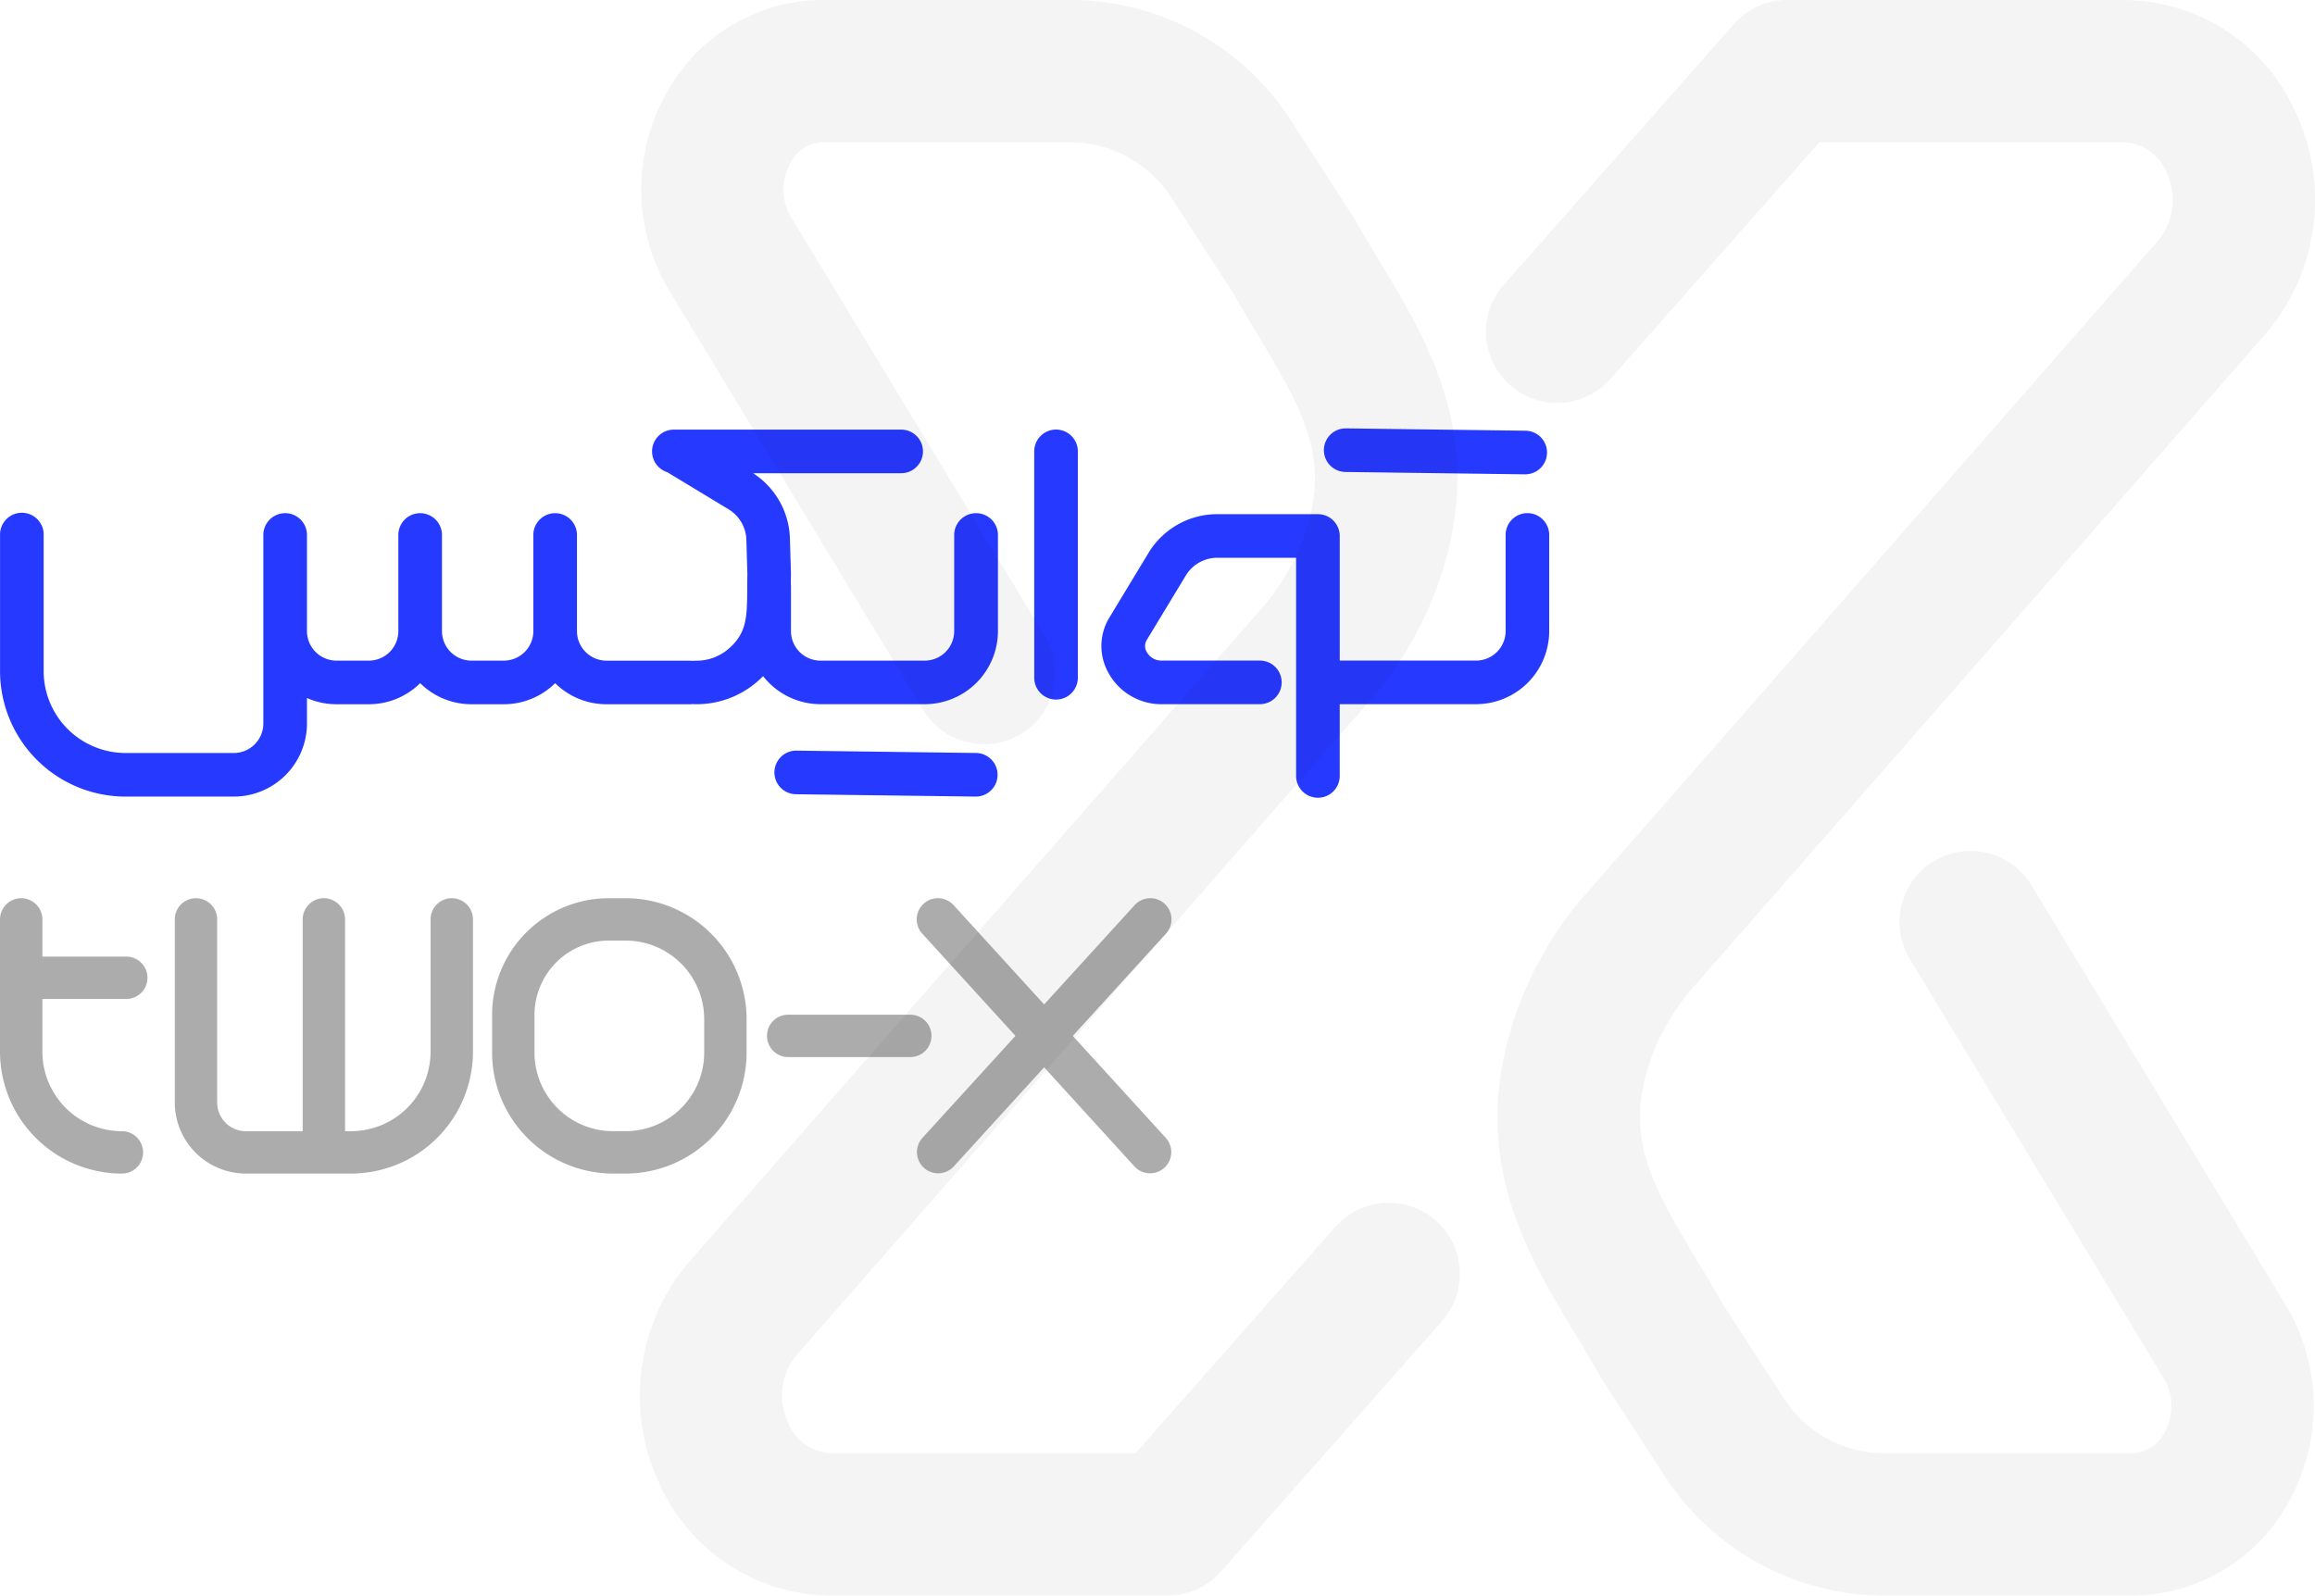
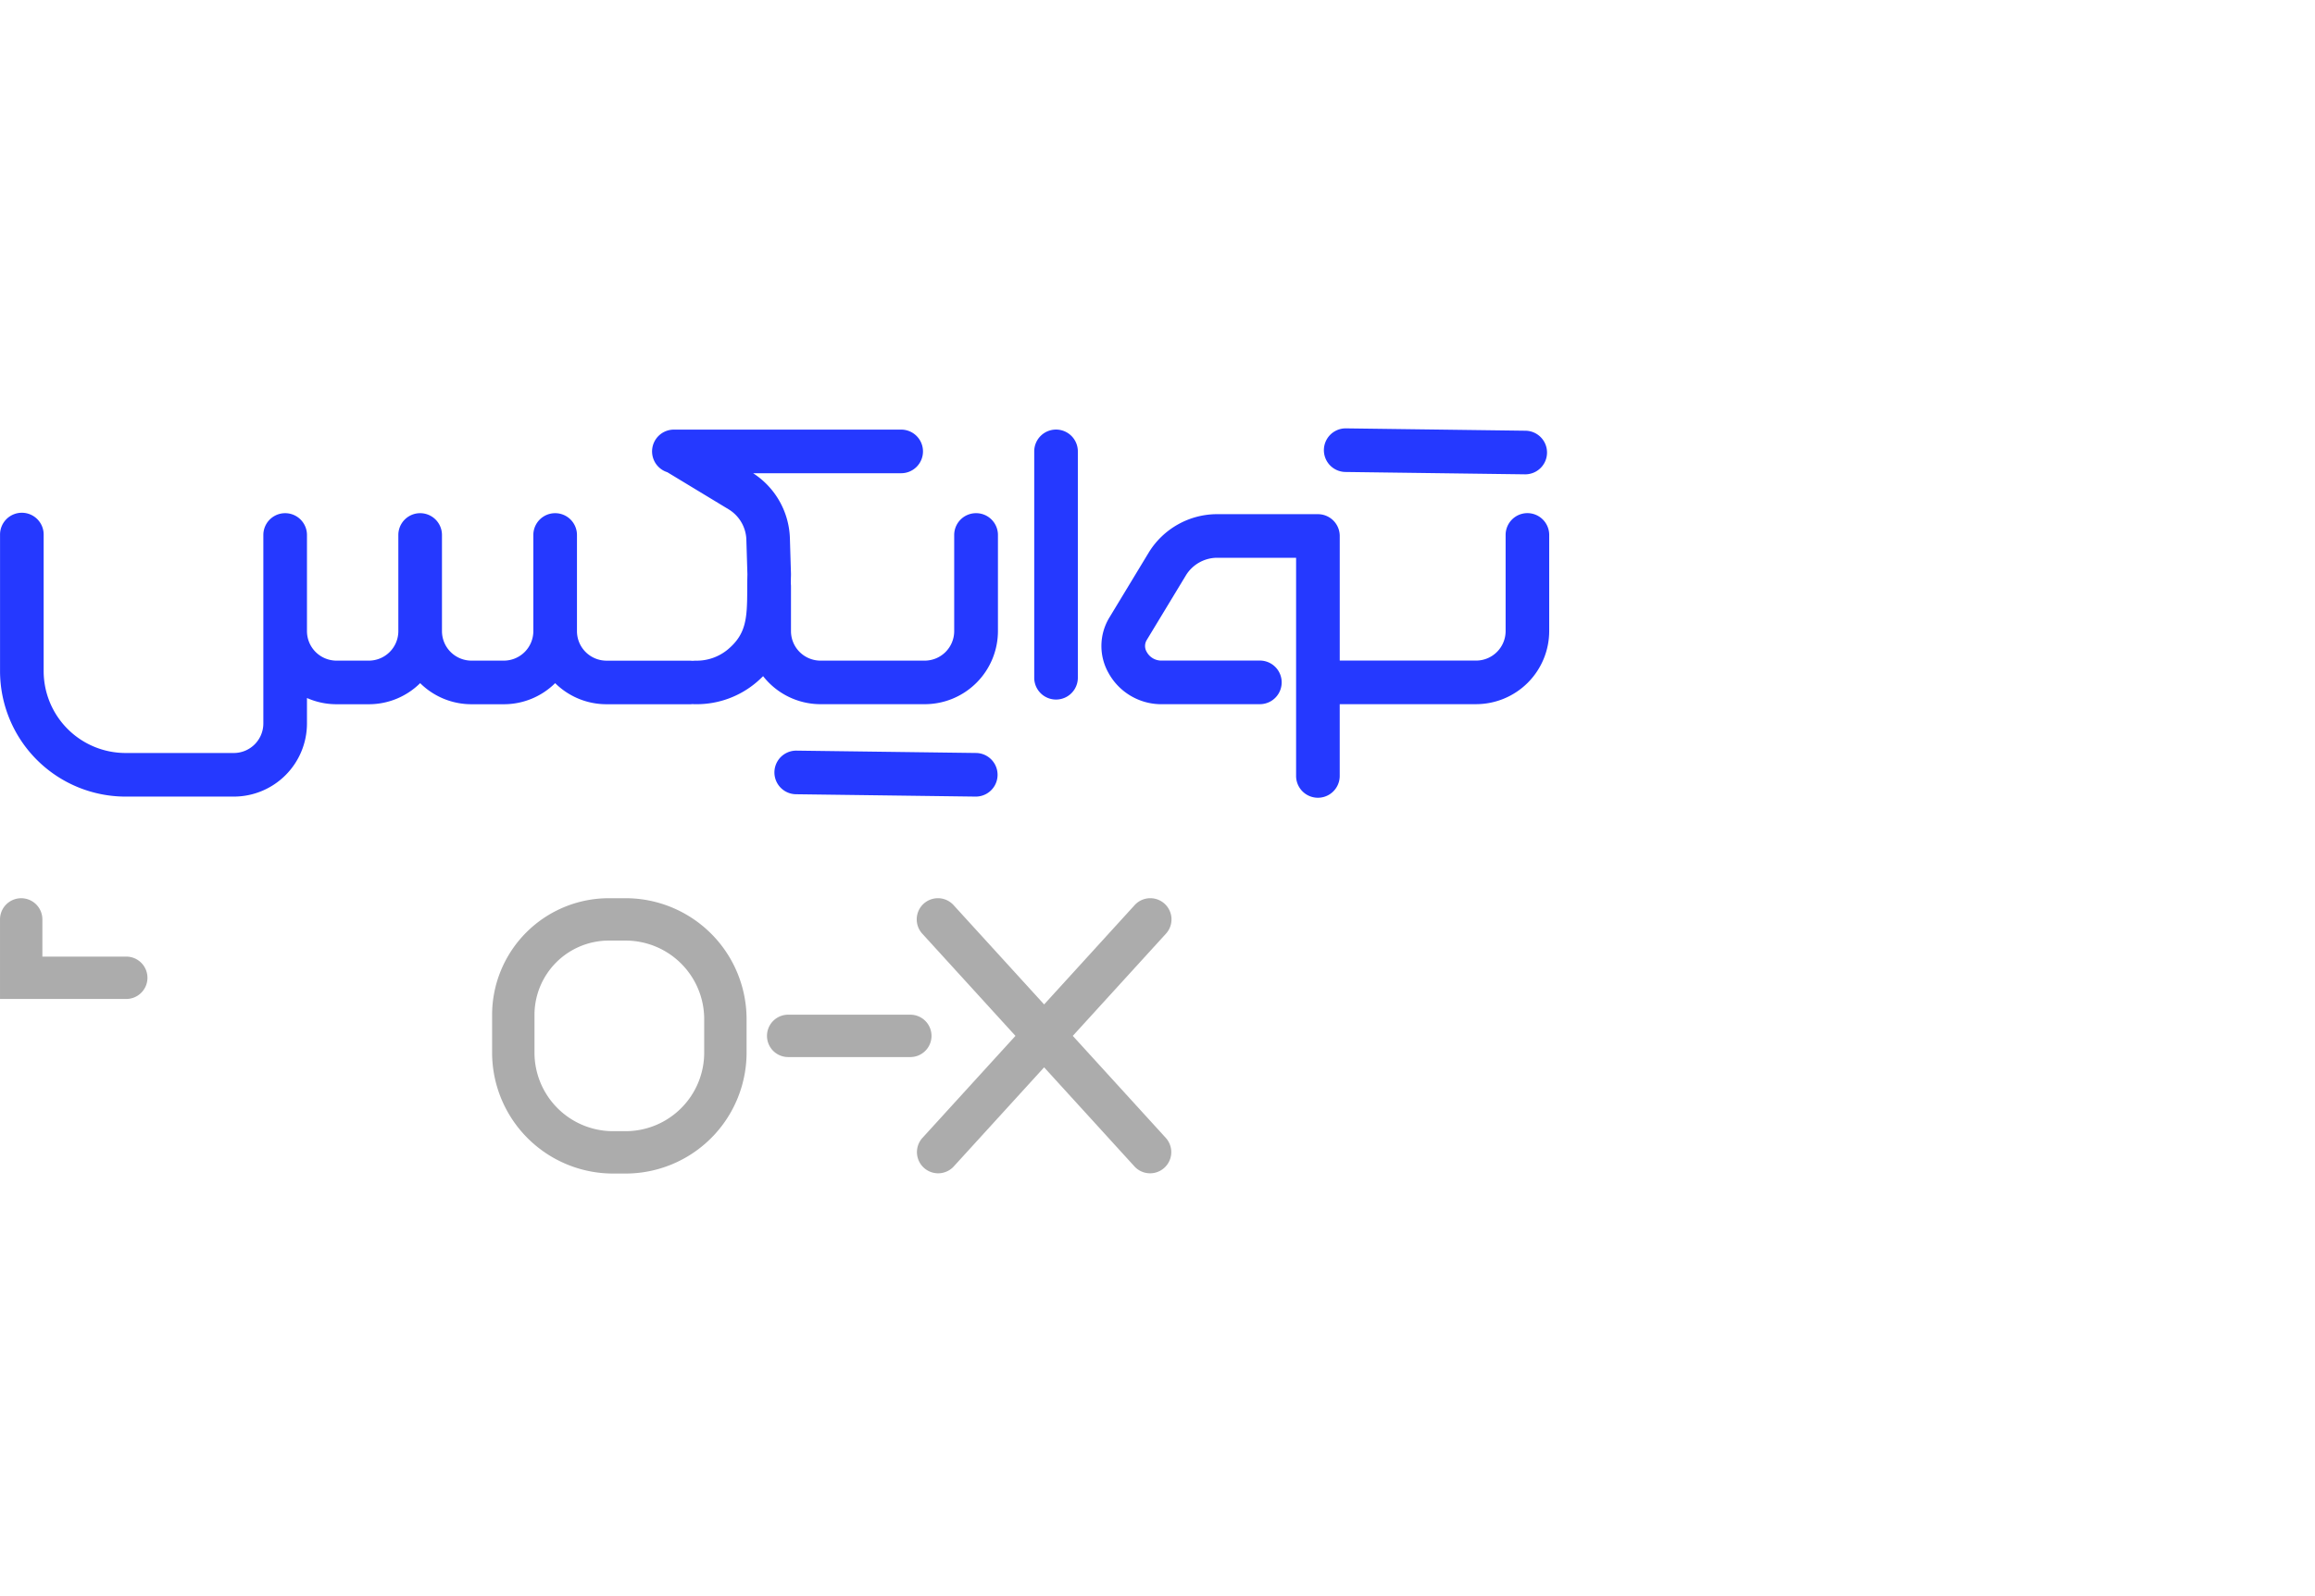
<svg xmlns="http://www.w3.org/2000/svg" width="276.551" height="190.656" viewBox="0 0 276.551 190.656">
  <g id="Group_228" data-name="Group 228" transform="translate(-906.931 -1214.445)">
    <g id="Group_191" data-name="Group 191" transform="translate(906.931 1265.634)">
      <path id="Path_5" data-name="Path 5" d="M1253.154,760.252a2.606,2.606,0,0,0-2.606,2.606v27.1a2.606,2.606,0,0,0,5.211,0v-27.1A2.606,2.606,0,0,0,1253.154,760.252Z" transform="translate(-1126.999 -760.111)" fill="#2539ff" />
      <path id="Path_6" data-name="Path 6" d="M1327.616,792.825a2.605,2.605,0,0,0-2.6,2.606v11.488a3.529,3.529,0,0,1-3.526,3.525H1305.2V795.556a2.606,2.606,0,0,0-2.606-2.606h-12.206a9.6,9.6,0,0,0-7.992,4.563l-4.731,7.815a6.544,6.544,0,0,0-.1,6.574,7.206,7.206,0,0,0,6.083,3.752h12.01a2.606,2.606,0,1,0,0-5.212h-11.879a1.979,1.979,0,0,1-1.634-1.028,1.375,1.375,0,0,1-.024-1.388l4.732-7.815a4.405,4.405,0,0,1,3.656-2.052h9.477v26.07a2.606,2.606,0,0,0,5.212,0v-8.576h16.288a8.747,8.747,0,0,0,8.737-8.737V795.431A2.606,2.606,0,0,0,1327.616,792.825Z" transform="translate(-1145.154 -782.699)" fill="#2539ff" />
      <path id="Path_7" data-name="Path 7" d="M964.119,770.243a2.606,2.606,0,0,0-2.606,2.606v11.488a3.529,3.529,0,0,1-3.525,3.525H945.54a3.529,3.529,0,0,1-3.525-3.525V778.98a2.57,2.57,0,0,0-.019-.3c0-.346.007-.693.018-1.036,0-.054,0-.108,0-.162l-.125-4.125a9.607,9.607,0,0,0-4.4-7.889h17.638a2.606,2.606,0,1,0,0-5.211h-27.1a2.606,2.606,0,0,0-.785,5.091l7.392,4.476a4.41,4.41,0,0,1,2.053,3.692l.123,4.046c-.019.627-.02,1.233-.021,1.82-.009,3.413-.115,5.28-2.285,7.117a5.817,5.817,0,0,1-3.9,1.367h-.068a2.463,2.463,0,0,1-.562,0h-10a3.529,3.529,0,0,1-3.525-3.525V772.849a2.606,2.606,0,0,0-5.212,0v11.488a3.529,3.529,0,0,1-3.525,3.525h-3.865a3.529,3.529,0,0,1-3.525-3.525V772.849a2.606,2.606,0,0,0-5.212,0v11.488a3.529,3.529,0,0,1-3.525,3.525h-3.865a3.529,3.529,0,0,1-3.525-3.525V772.849a2.606,2.606,0,0,0-5.212,0v22.524a3.53,3.53,0,0,1-3.525,3.526h-12.94a9.789,9.789,0,0,1-9.778-9.777V772.849a2.606,2.606,0,1,0-5.211,0V789.12a15.006,15.006,0,0,0,14.989,14.989h12.94a8.747,8.747,0,0,0,8.737-8.737v-3.044a8.688,8.688,0,0,0,3.525.745h3.865a8.707,8.707,0,0,0,6.131-2.52,8.707,8.707,0,0,0,6.131,2.52h3.865a8.709,8.709,0,0,0,6.131-2.52,8.707,8.707,0,0,0,6.131,2.52h10a2.616,2.616,0,0,0,.3-.019c.065.007.13.013.2.015.1,0,.191,0,.286,0a11.028,11.028,0,0,0,7.111-2.6c.292-.247.562-.5.814-.75a8.724,8.724,0,0,0,6.869,3.348h12.448a8.747,8.747,0,0,0,8.737-8.737V772.849A2.605,2.605,0,0,0,964.119,770.243Z" transform="translate(-847.524 -760.111)" fill="#2539ff" />
      <path id="Path_8" data-name="Path 8" d="M1173.356,885.68l-21.508-.282h-.035a2.606,2.606,0,0,0-.033,5.211l21.507.282h.035a2.606,2.606,0,0,0,.034-5.211Z" transform="translate(-1056.726 -846.893)" fill="#2539ff" />
      <path id="Path_9" data-name="Path 9" d="M1365.9,765l21.506.282h.035a2.606,2.606,0,0,0,.033-5.211l-21.507-.282h-.035A2.606,2.606,0,0,0,1365.9,765Z" transform="translate(-1205.206 -759.792)" fill="#2539ff" />
    </g>
    <g id="Group_192" data-name="Group 192" transform="translate(1135.002 -574.544)">
-       <path id="Path_1659" data-name="Path 1659" d="M-212.987,1908.357a2.531,2.531,0,0,0,2.531-2.531,2.532,2.532,0,0,0-2.531-2.531h-10.021v-4.444a2.531,2.531,0,0,0-2.531-2.531,2.532,2.532,0,0,0-2.531,2.531v15.808a14.578,14.578,0,0,0,14.562,14.562,2.532,2.532,0,0,0,2.531-2.531,2.532,2.532,0,0,0-2.531-2.531,9.51,9.51,0,0,1-9.5-9.5v-6.3Z" fill="#acacac" />
-       <path id="Path_1661" data-name="Path 1661" d="M-17.421,1896.318a2.532,2.532,0,0,0-2.531,2.531v15.808a9.51,9.51,0,0,1-9.5,9.5h-.717v-25.307a2.531,2.531,0,0,0-2.531-2.531,2.532,2.532,0,0,0-2.531,2.531v25.307h-6.791a3.429,3.429,0,0,1-3.425-3.425v-21.882a2.531,2.531,0,0,0-2.531-2.531,2.532,2.532,0,0,0-2.531,2.531v21.882a8.5,8.5,0,0,0,8.488,8.488h12.571a14.578,14.578,0,0,0,14.562-14.562v-15.808A2.531,2.531,0,0,0-17.421,1896.318Z" transform="translate(-156.681)" fill="#acacac" />
+       <path id="Path_1659" data-name="Path 1659" d="M-212.987,1908.357a2.531,2.531,0,0,0,2.531-2.531,2.532,2.532,0,0,0-2.531-2.531h-10.021v-4.444a2.531,2.531,0,0,0-2.531-2.531,2.532,2.532,0,0,0-2.531,2.531v15.808v-6.3Z" fill="#acacac" />
      <path id="Path_1662" data-name="Path 1662" d="M158.291,1912.769l11.133-12.214a2.531,2.531,0,1,0-3.742-3.41l-10.815,11.866-10.816-11.866a2.531,2.531,0,1,0-3.742,3.41l11.133,12.214-11.133,12.214a2.532,2.532,0,0,0,3.742,3.411l10.816-11.866,10.815,11.866a2.532,2.532,0,0,0,3.742-3.411Z" transform="translate(-258.207 -0.001)" fill="#acacac" />
      <path id="Path_1663" data-name="Path 1663" d="M99.24,1945.587a2.531,2.531,0,0,0-2.531-2.531H82.117a2.531,2.531,0,1,0,0,5.063H96.708A2.532,2.532,0,0,0,99.24,1945.587Z" transform="translate(-216.032 -32.819)" fill="#acacac" />
      <path id="Path_1873" data-name="Path 1873" d="M-145.675,1896.318h-2.018a13.954,13.954,0,0,0-13.938,13.938v4.519a14.46,14.46,0,0,0,14.444,14.444h1.512a14.46,14.46,0,0,0,14.444-14.444v-4.013A14.46,14.46,0,0,0-145.675,1896.318Zm9.381,18.457a9.392,9.392,0,0,1-9.381,9.381h-1.512a9.392,9.392,0,0,1-9.381-9.381v-4.519a8.885,8.885,0,0,1,8.875-8.875h2.018a9.392,9.392,0,0,1,9.381,9.381Z" transform="translate(-7.653)" fill="#acacac" />
    </g>
    <g id="Group_195" data-name="Group 195" transform="translate(-235.118 -406.52)" opacity="0.049">
      <g id="Group_193" data-name="Group 193">
-         <path id="Path_1664" data-name="Path 1664" d="M1281.539,1811.621h-40.192a22.577,22.577,0,0,1-20.631-13.626,24.658,24.658,0,0,1,3.784-26.4l68.148-77.808a26.605,26.605,0,0,0,5.3-9.056c2.961-8.807.1-14.2-5.64-23.736-.987-1.64-2.006-3.333-3.015-5.115l-7.18-11.084a14.389,14.389,0,0,0-11.965-6.834h-29.8a4.484,4.484,0,0,0-3.833,2.412,6.459,6.459,0,0,0-.106,6.3l30.559,50.47a8.5,8.5,0,0,1-14.541,8.8l-30.644-50.608c-.047-.076-.091-.154-.136-.233a23.5,23.5,0,0,1,.191-23.311,21.35,21.35,0,0,1,18.51-10.832h29.8a31.314,31.314,0,0,1,26.233,14.592l7.32,11.3c.1.148.187.3.274.452.93,1.653,1.93,3.315,2.9,4.922,6,9.961,12.792,21.252,7.19,37.918a43.519,43.519,0,0,1-8.622,14.841l-68.15,77.809a7.563,7.563,0,0,0-1.09,8.176,5.762,5.762,0,0,0,5.149,3.646H1277.7l23.923-27.107a8.5,8.5,0,0,1,12.746,11.248l-26.461,29.983A8.5,8.5,0,0,1,1281.539,1811.621Z" fill="#231f20" />
-       </g>
+         </g>
      <g id="Group_194" data-name="Group 194">
-         <path id="Path_1665" data-name="Path 1665" d="M1396.748,1811.621h-29.8a31.319,31.319,0,0,1-26.234-14.591l-7.32-11.3c-.095-.148-.186-.3-.272-.451-.931-1.653-1.931-3.314-2.9-4.921-6-9.961-12.794-21.253-7.191-37.92a43.515,43.515,0,0,1,8.623-14.842l68.148-77.808a7.563,7.563,0,0,0,1.09-8.176,5.763,5.763,0,0,0-5.148-3.646h-36.357l-24.9,28.216a8.5,8.5,0,1,1-12.746-11.248l27.439-31.092a8.5,8.5,0,0,1,6.373-2.876h40.192a22.577,22.577,0,0,1,20.63,13.625,24.658,24.658,0,0,1-3.784,26.4l-68.148,77.808a26.576,26.576,0,0,0-5.3,9.056c-2.961,8.808-.1,14.2,5.641,23.738.986,1.639,2.005,3.332,3.014,5.113l7.179,11.084a14.391,14.391,0,0,0,11.966,6.834h29.8a4.489,4.489,0,0,0,3.834-2.412,6.46,6.46,0,0,0,.106-6.3l-30.56-50.471a8.5,8.5,0,0,1,14.543-8.8l30.642,50.608c.046.076.091.153.135.232a23.5,23.5,0,0,1-.189,23.311A21.35,21.35,0,0,1,1396.748,1811.621Z" fill="#231f20" />
-       </g>
+         </g>
    </g>
  </g>
</svg>